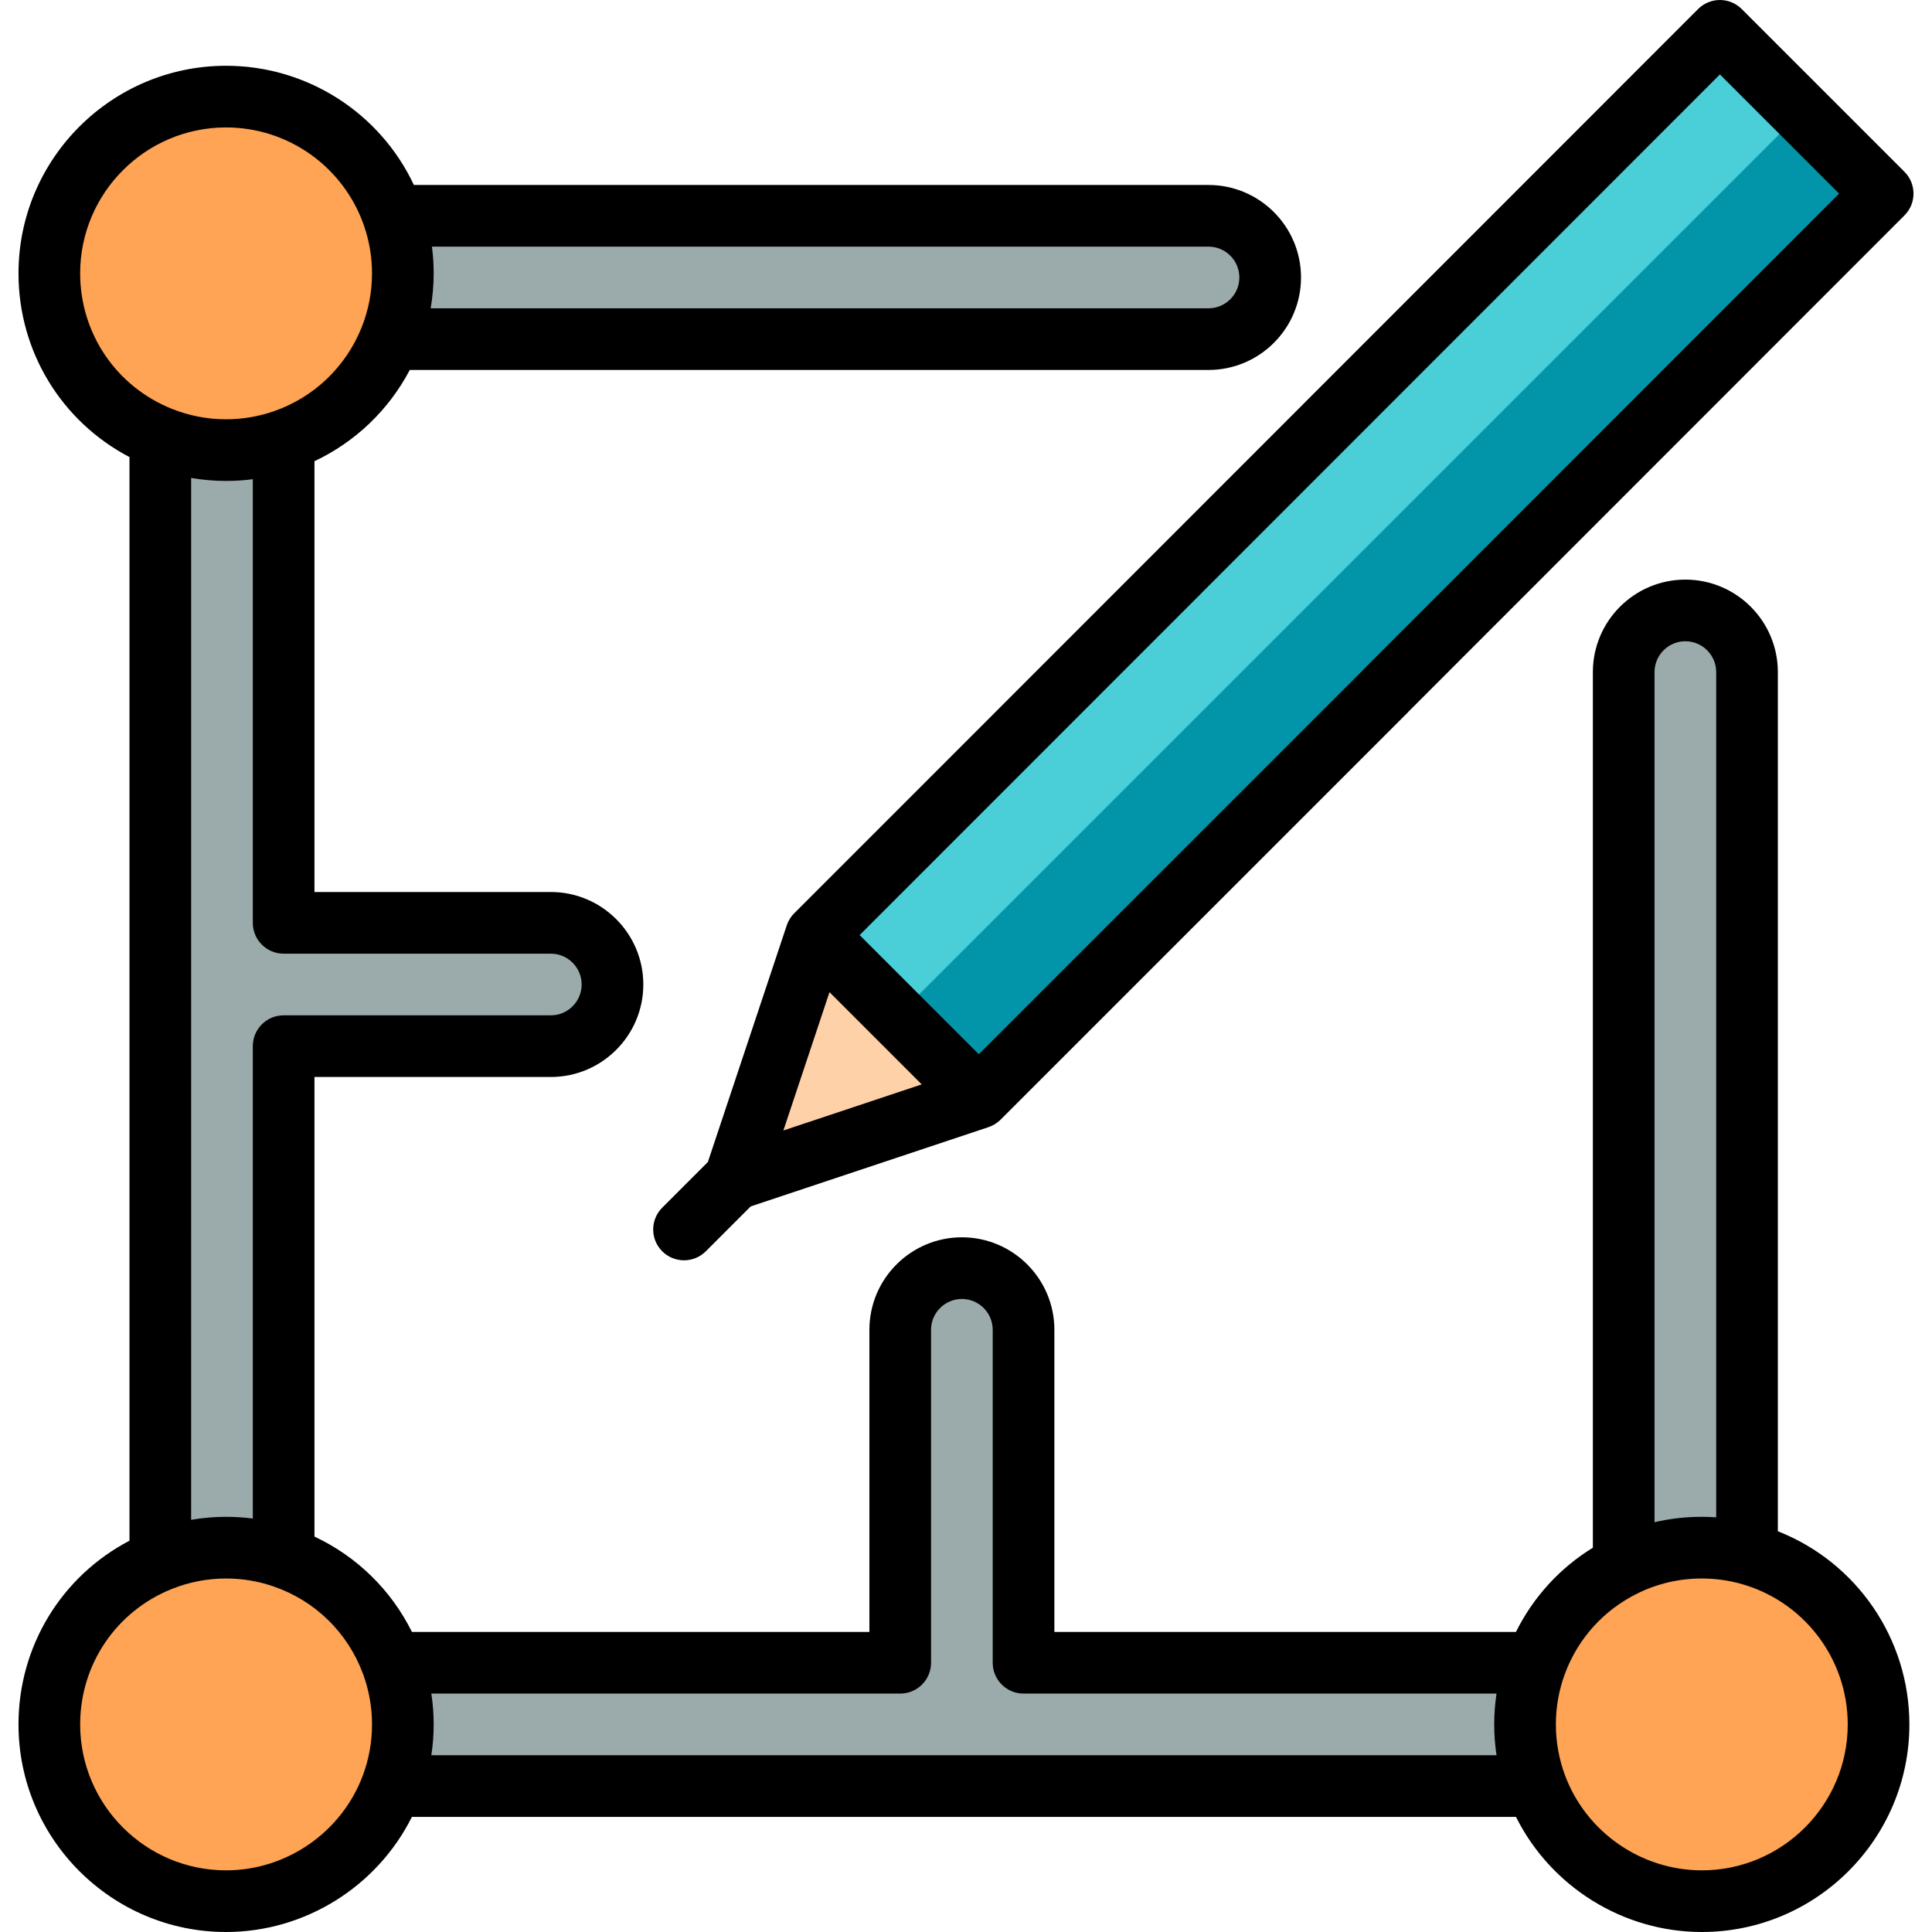
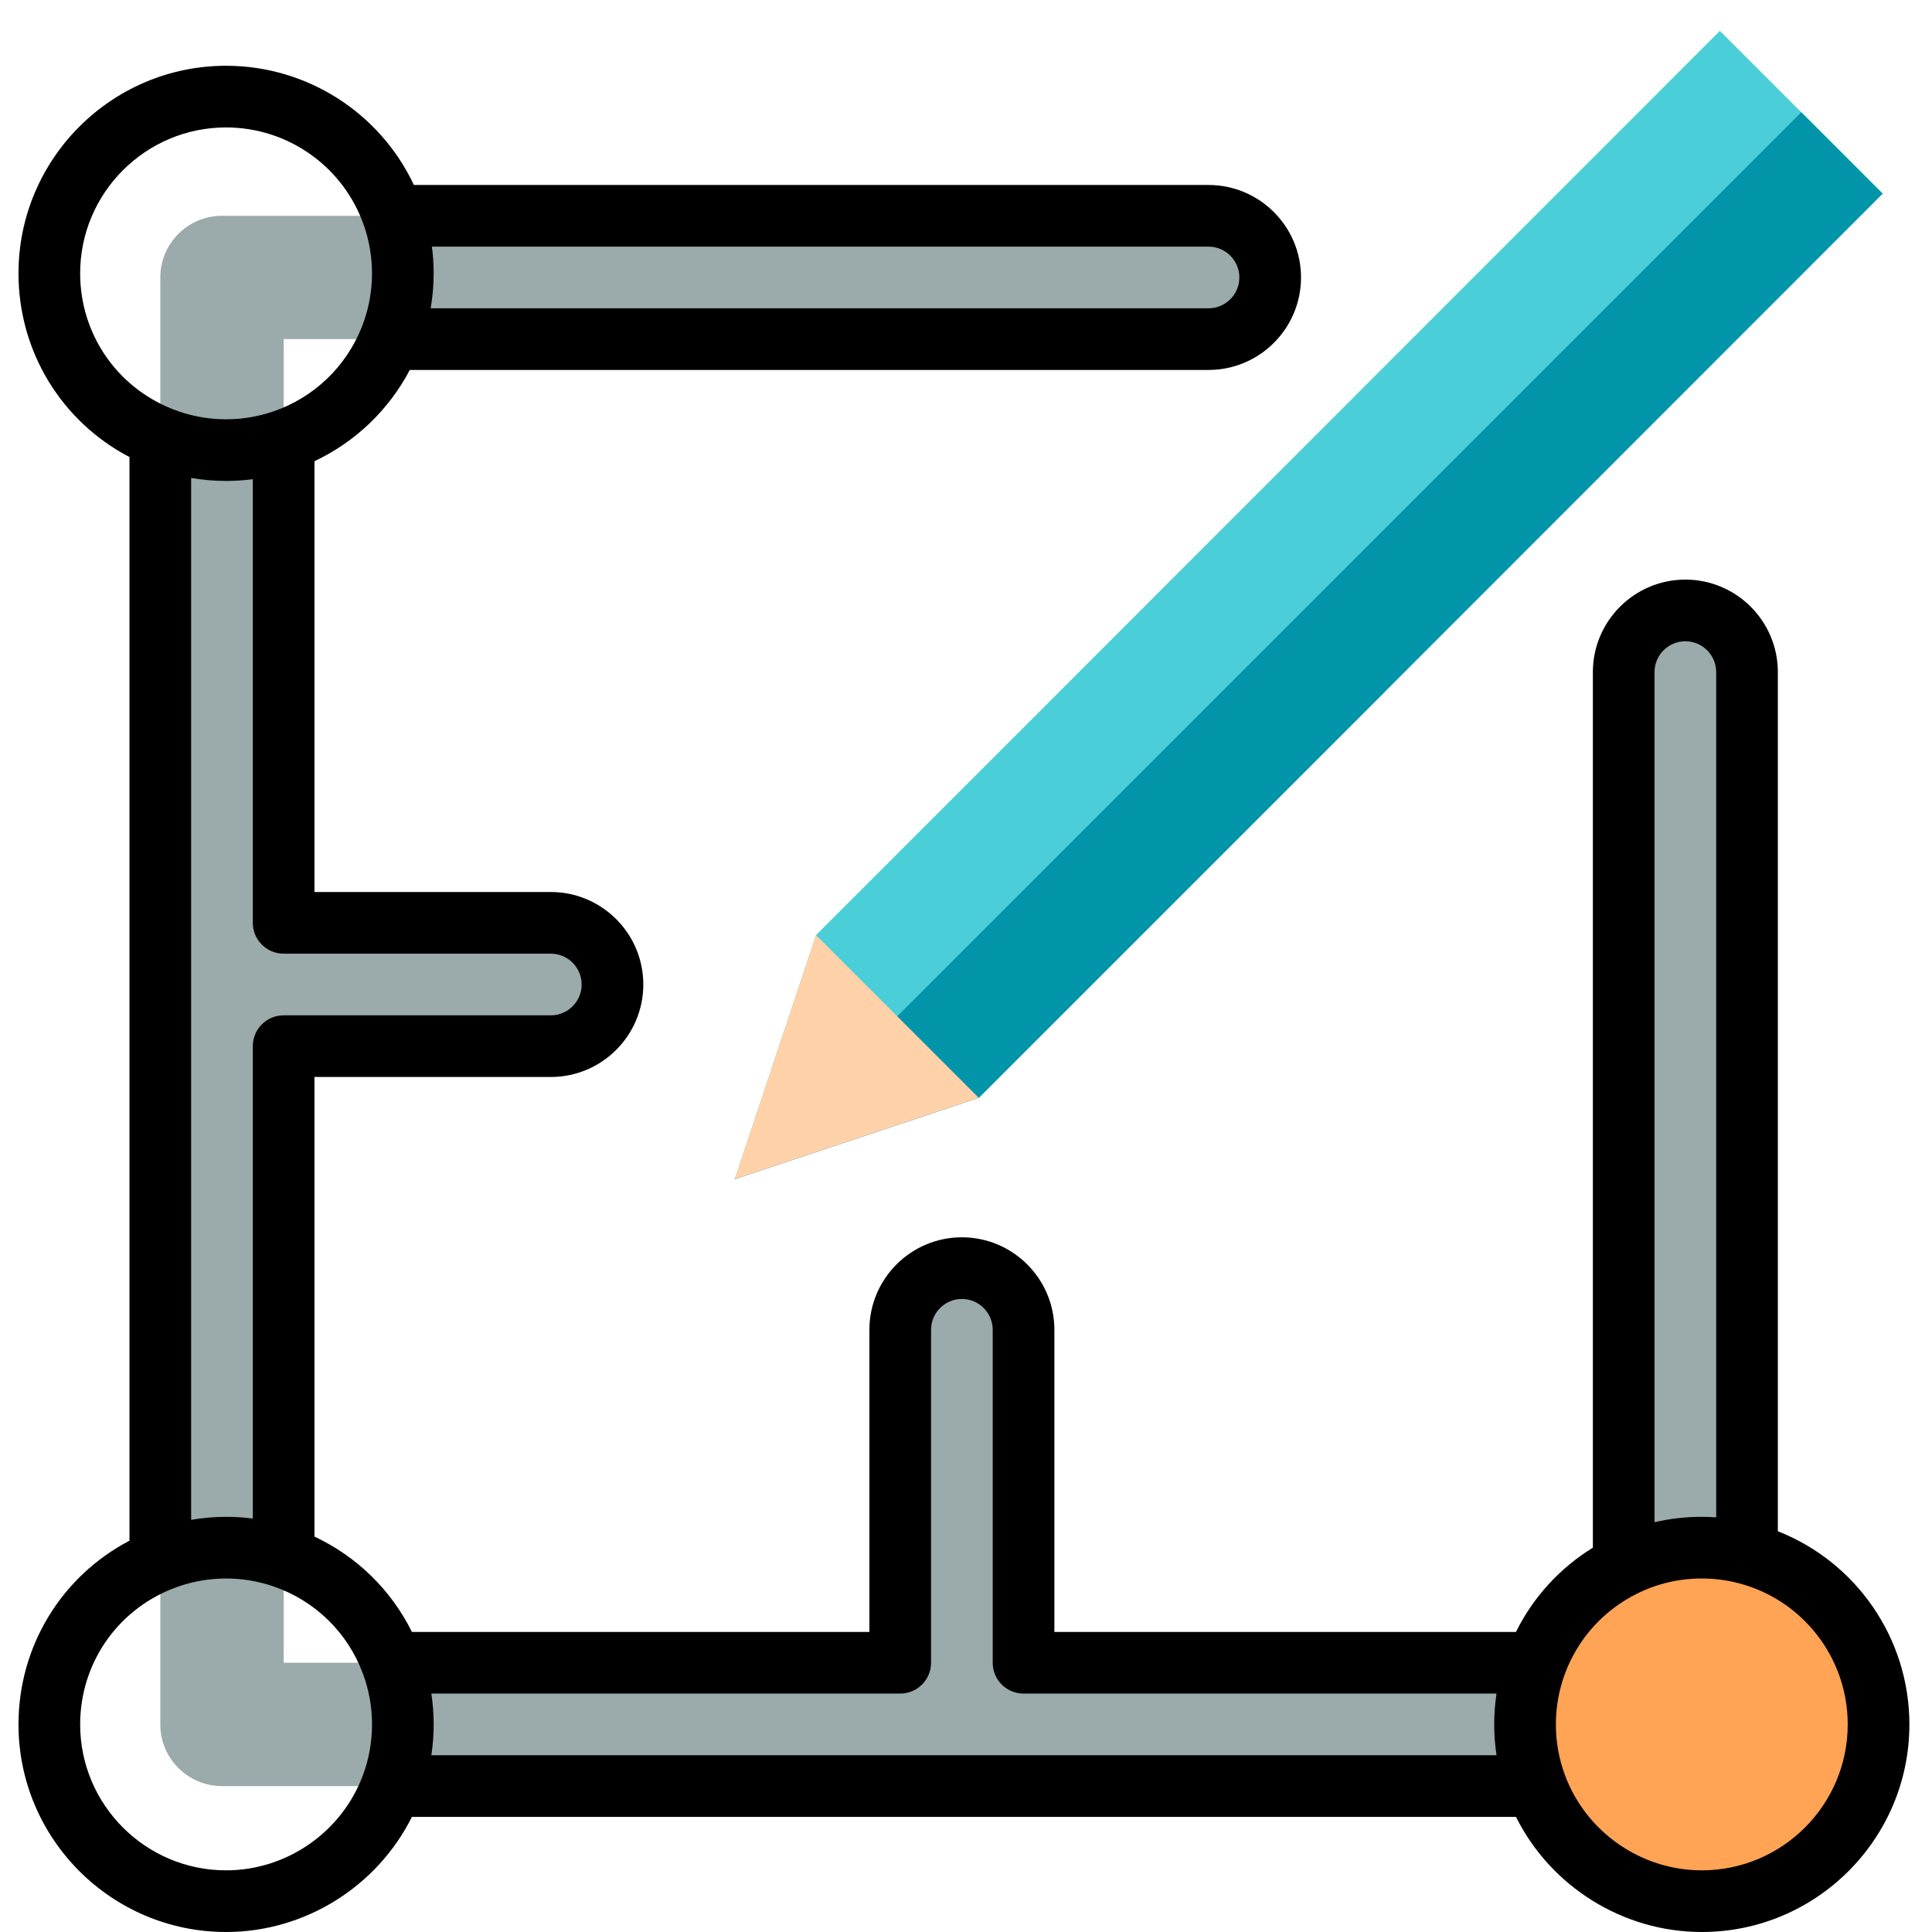
<svg xmlns="http://www.w3.org/2000/svg" version="1.1" id="Layer_1" x="0px" y="0px" viewBox="0 0 512 512" style="enable-background:new 0 0 512 512;" xml:space="preserve">
  <path style="fill:#9BAAAB;" d="M446.638,161.77c-9.024,0-16.34,7.316-16.34,16.34v262.536H271.251v-88.238  c0-9.024-7.316-16.34-16.34-16.34c-9.024,0-16.34,7.316-16.34,16.34v88.238H75.166V277.243h70.809c9.024,0,16.34-7.316,16.34-16.34  c0-9.024-7.316-16.34-16.34-16.34H75.166V89.872h245.106c9.024,0,16.34-7.316,16.34-16.34s-7.316-16.34-16.34-16.34H58.825  c-9.024,0-16.34,7.316-16.34,16.34v383.455c0,9.024,7.316,16.34,16.34,16.34h387.813c9.024,0,16.34-7.316,16.34-16.34V178.111  C462.978,169.086,455.662,161.77,446.638,161.77z" />
  <g>
    <circle style="fill:#FFA354;" cx="450.995" cy="456.987" r="46.843" />
-     <circle style="fill:#FFA354;" cx="59.915" cy="456.987" r="46.843" />
-     <circle style="fill:#FFA354;" cx="59.915" cy="72.443" r="46.843" />
  </g>
  <polygon style="fill:#4ACFD9;" points="498.927,51.307 455.791,8.17 259.441,204.618 216.252,247.808 194.684,312.513   259.389,290.945 367.229,183.103 367.214,183.087 " />
  <polygon style="fill:#0295AA;" points="477.359,29.738 194.733,312.365 194.684,312.513 259.389,290.945 367.229,183.103   367.214,183.087 498.927,51.307 " />
  <polygon style="fill:#FFD1A9;" points="194.684,312.513 259.389,290.945 216.252,247.808 " />
  <path d="M471.149,405.797V178.111c0-13.515-10.996-24.511-24.511-24.511c-13.515,0-24.511,10.996-24.511,24.511v232.045  c-8.779,5.403-15.807,13.11-20.382,22.321H279.421v-80.068c0-13.515-10.996-24.511-24.511-24.511  c-13.515,0-24.511,10.996-24.511,24.511v80.068H109.167c-5.521-11.12-14.59-19.993-25.831-25.266V285.413h62.638  c13.515,0,24.511-10.996,24.511-24.511c0-13.515-10.996-24.511-24.511-24.511H83.336V122.221  c10.826-5.092,19.69-13.579,25.262-24.178h211.674c13.515,0,24.511-10.996,24.511-24.511s-10.996-24.511-24.511-24.511H109.684  c-8.988-19.113-28.302-31.591-49.77-31.591c-30.334,0-55.013,24.678-55.013,55.013c0,20.698,11.378,39.244,29.413,48.688v287.168  c-18.034,9.444-29.413,27.991-29.413,48.688C4.902,487.322,29.58,512,59.915,512c20.916,0,40.031-12.049,49.245-30.502h292.592  C410.965,499.951,430.08,512,450.995,512c30.334,0,55.013-24.678,55.013-55.013C506.008,434.191,491.955,413.976,471.149,405.797z   M446.638,169.94c4.506,0,8.17,3.665,8.17,8.17v224.003c-1.268-0.088-2.539-0.139-3.813-0.139c-4.27,0-8.456,0.479-12.528,1.43  V178.111C438.468,173.605,442.132,169.94,446.638,169.94z M238.57,448.817c4.513,0,8.17-3.657,8.17-8.17v-88.238  c0-4.506,3.665-8.17,8.17-8.17s8.17,3.665,8.17,8.17v88.238c0,4.513,3.657,8.17,8.17,8.17h125.348  c-0.402,2.692-0.617,5.418-0.617,8.17c0,2.752,0.215,5.478,0.617,8.17H114.311c0.402-2.692,0.617-5.418,0.617-8.17  c0-2.752-0.215-5.478-0.617-8.17H238.57z M145.974,252.732c4.506,0,8.17,3.665,8.17,8.17c0,4.506-3.665,8.17-8.17,8.17H75.166  c-4.513,0-8.17,3.657-8.17,8.17v125.193c-2.342-0.304-4.705-0.461-7.081-0.461c-3.124,0-6.215,0.277-9.26,0.796V126.659  c3.045,0.52,6.135,0.796,9.26,0.796c2.376,0,4.739-0.157,7.081-0.461v117.567c0,4.513,3.657,8.17,8.17,8.17H145.974z   M328.442,73.532c0,4.506-3.665,8.17-8.17,8.17H114.131c0.52-3.045,0.796-6.135,0.796-9.26c0-2.376-0.157-4.739-0.461-7.081h205.805  C324.778,65.362,328.442,69.026,328.442,73.532z M21.242,72.443c0-21.324,17.348-38.672,38.672-38.672  c16.499,0,31.193,10.481,36.564,26.08c1.399,4.063,2.108,8.3,2.108,12.592c0,4.954-0.934,9.794-2.777,14.388v0.002  c-4.19,10.435-12.683,18.518-23.304,22.174c-4.063,1.399-8.3,2.108-12.592,2.108c-4.954,0-9.794-0.934-14.388-2.777  c-0.002-0.001-0.003-0.001-0.005-0.002C30.772,102.413,21.242,88.327,21.242,72.443z M59.915,495.66  c-21.324,0-38.672-17.348-38.672-38.672c0-15.884,9.53-29.97,24.279-35.893c0.002-0.001,0.004-0.001,0.005-0.002  c4.594-1.843,9.434-2.777,14.388-2.777c4.292,0,8.529,0.709,12.592,2.108c10.984,3.782,19.607,12.192,23.66,23.075  c1.607,4.315,2.422,8.853,2.422,13.49c0,4.636-0.815,9.175-2.422,13.49c0,0.001-0.001,0.003-0.001,0.004  C90.556,485.54,75.989,495.66,59.915,495.66z M450.995,495.66c-16.075,0-30.642-10.119-36.25-25.178  c0-0.001-0.001-0.003-0.001-0.004c-1.607-4.315-2.422-8.853-2.422-13.49c0-4.636,0.815-9.175,2.422-13.49  c3.455-9.281,10.263-16.813,19.17-21.208c5.344-2.637,11.092-3.975,17.081-3.975c3.342,0,6.673,0.432,9.898,1.283  c16.943,4.471,28.774,19.846,28.774,37.389C489.668,478.311,472.32,495.66,450.995,495.66z" />
-   <path d="M210.474,242.03c-0.041,0.041-0.077,0.088-0.118,0.131c-0.125,0.131-0.247,0.264-0.364,0.403  c-0.04,0.048-0.082,0.096-0.121,0.144c-0.033,0.04-0.061,0.083-0.093,0.124c-0.09,0.118-0.179,0.236-0.263,0.359  c-0.058,0.084-0.114,0.169-0.168,0.255c-0.028,0.046-0.057,0.09-0.084,0.136c-0.053,0.089-0.106,0.18-0.157,0.272  c-0.07,0.125-0.134,0.254-0.197,0.382c-0.024,0.049-0.051,0.097-0.074,0.146c-0.027,0.059-0.052,0.119-0.077,0.179  c-0.069,0.159-0.131,0.32-0.188,0.484c-0.022,0.061-0.049,0.118-0.07,0.179l-10.784,32.353l-10.125,30.374l-12.097,12.097  c-3.191,3.192-3.191,8.364,0,11.555c1.596,1.595,3.687,2.392,5.778,2.392c2.09,0,4.182-0.797,5.778-2.392l11.9-11.9l63.022-21.007  c0.065-0.022,0.125-0.05,0.188-0.074c0.157-0.057,0.314-0.115,0.467-0.183c0.062-0.026,0.124-0.051,0.184-0.08  c0.051-0.024,0.1-0.052,0.151-0.076c0.126-0.061,0.251-0.124,0.375-0.193c0.091-0.051,0.183-0.102,0.272-0.157  c0.048-0.028,0.095-0.058,0.142-0.088c0.085-0.054,0.17-0.11,0.254-0.168c0.12-0.083,0.236-0.168,0.351-0.256  c0.044-0.034,0.089-0.064,0.132-0.099c0.05-0.04,0.099-0.083,0.148-0.125c0.132-0.11,0.257-0.225,0.38-0.343  c0.048-0.046,0.099-0.086,0.147-0.133l107.841-107.841c0.146-0.146,0.284-0.295,0.416-0.449L504.706,57.081  c3.19-3.191,3.189-8.363-0.001-11.553L461.569,2.392C460.036,0.861,457.958,0,455.79,0c-2.167,0-4.245,0.862-5.778,2.394  L253.664,198.84L210.474,242.03z M207.603,299.594l5.617-16.849l6.604-19.811l24.44,24.44L207.603,299.594z M455.792,19.726  l31.582,31.581L361.435,177.312c-0.145,0.145-0.282,0.293-0.414,0.446L259.388,279.39l-31.581-31.582l37.413-37.414L455.792,19.726z  " />
  <g>
</g>
  <g>
</g>
  <g>
</g>
  <g>
</g>
  <g>
</g>
  <g>
</g>
  <g>
</g>
  <g>
</g>
  <g>
</g>
  <g>
</g>
  <g>
</g>
  <g>
</g>
  <g>
</g>
  <g>
</g>
  <g>
</g>
</svg>